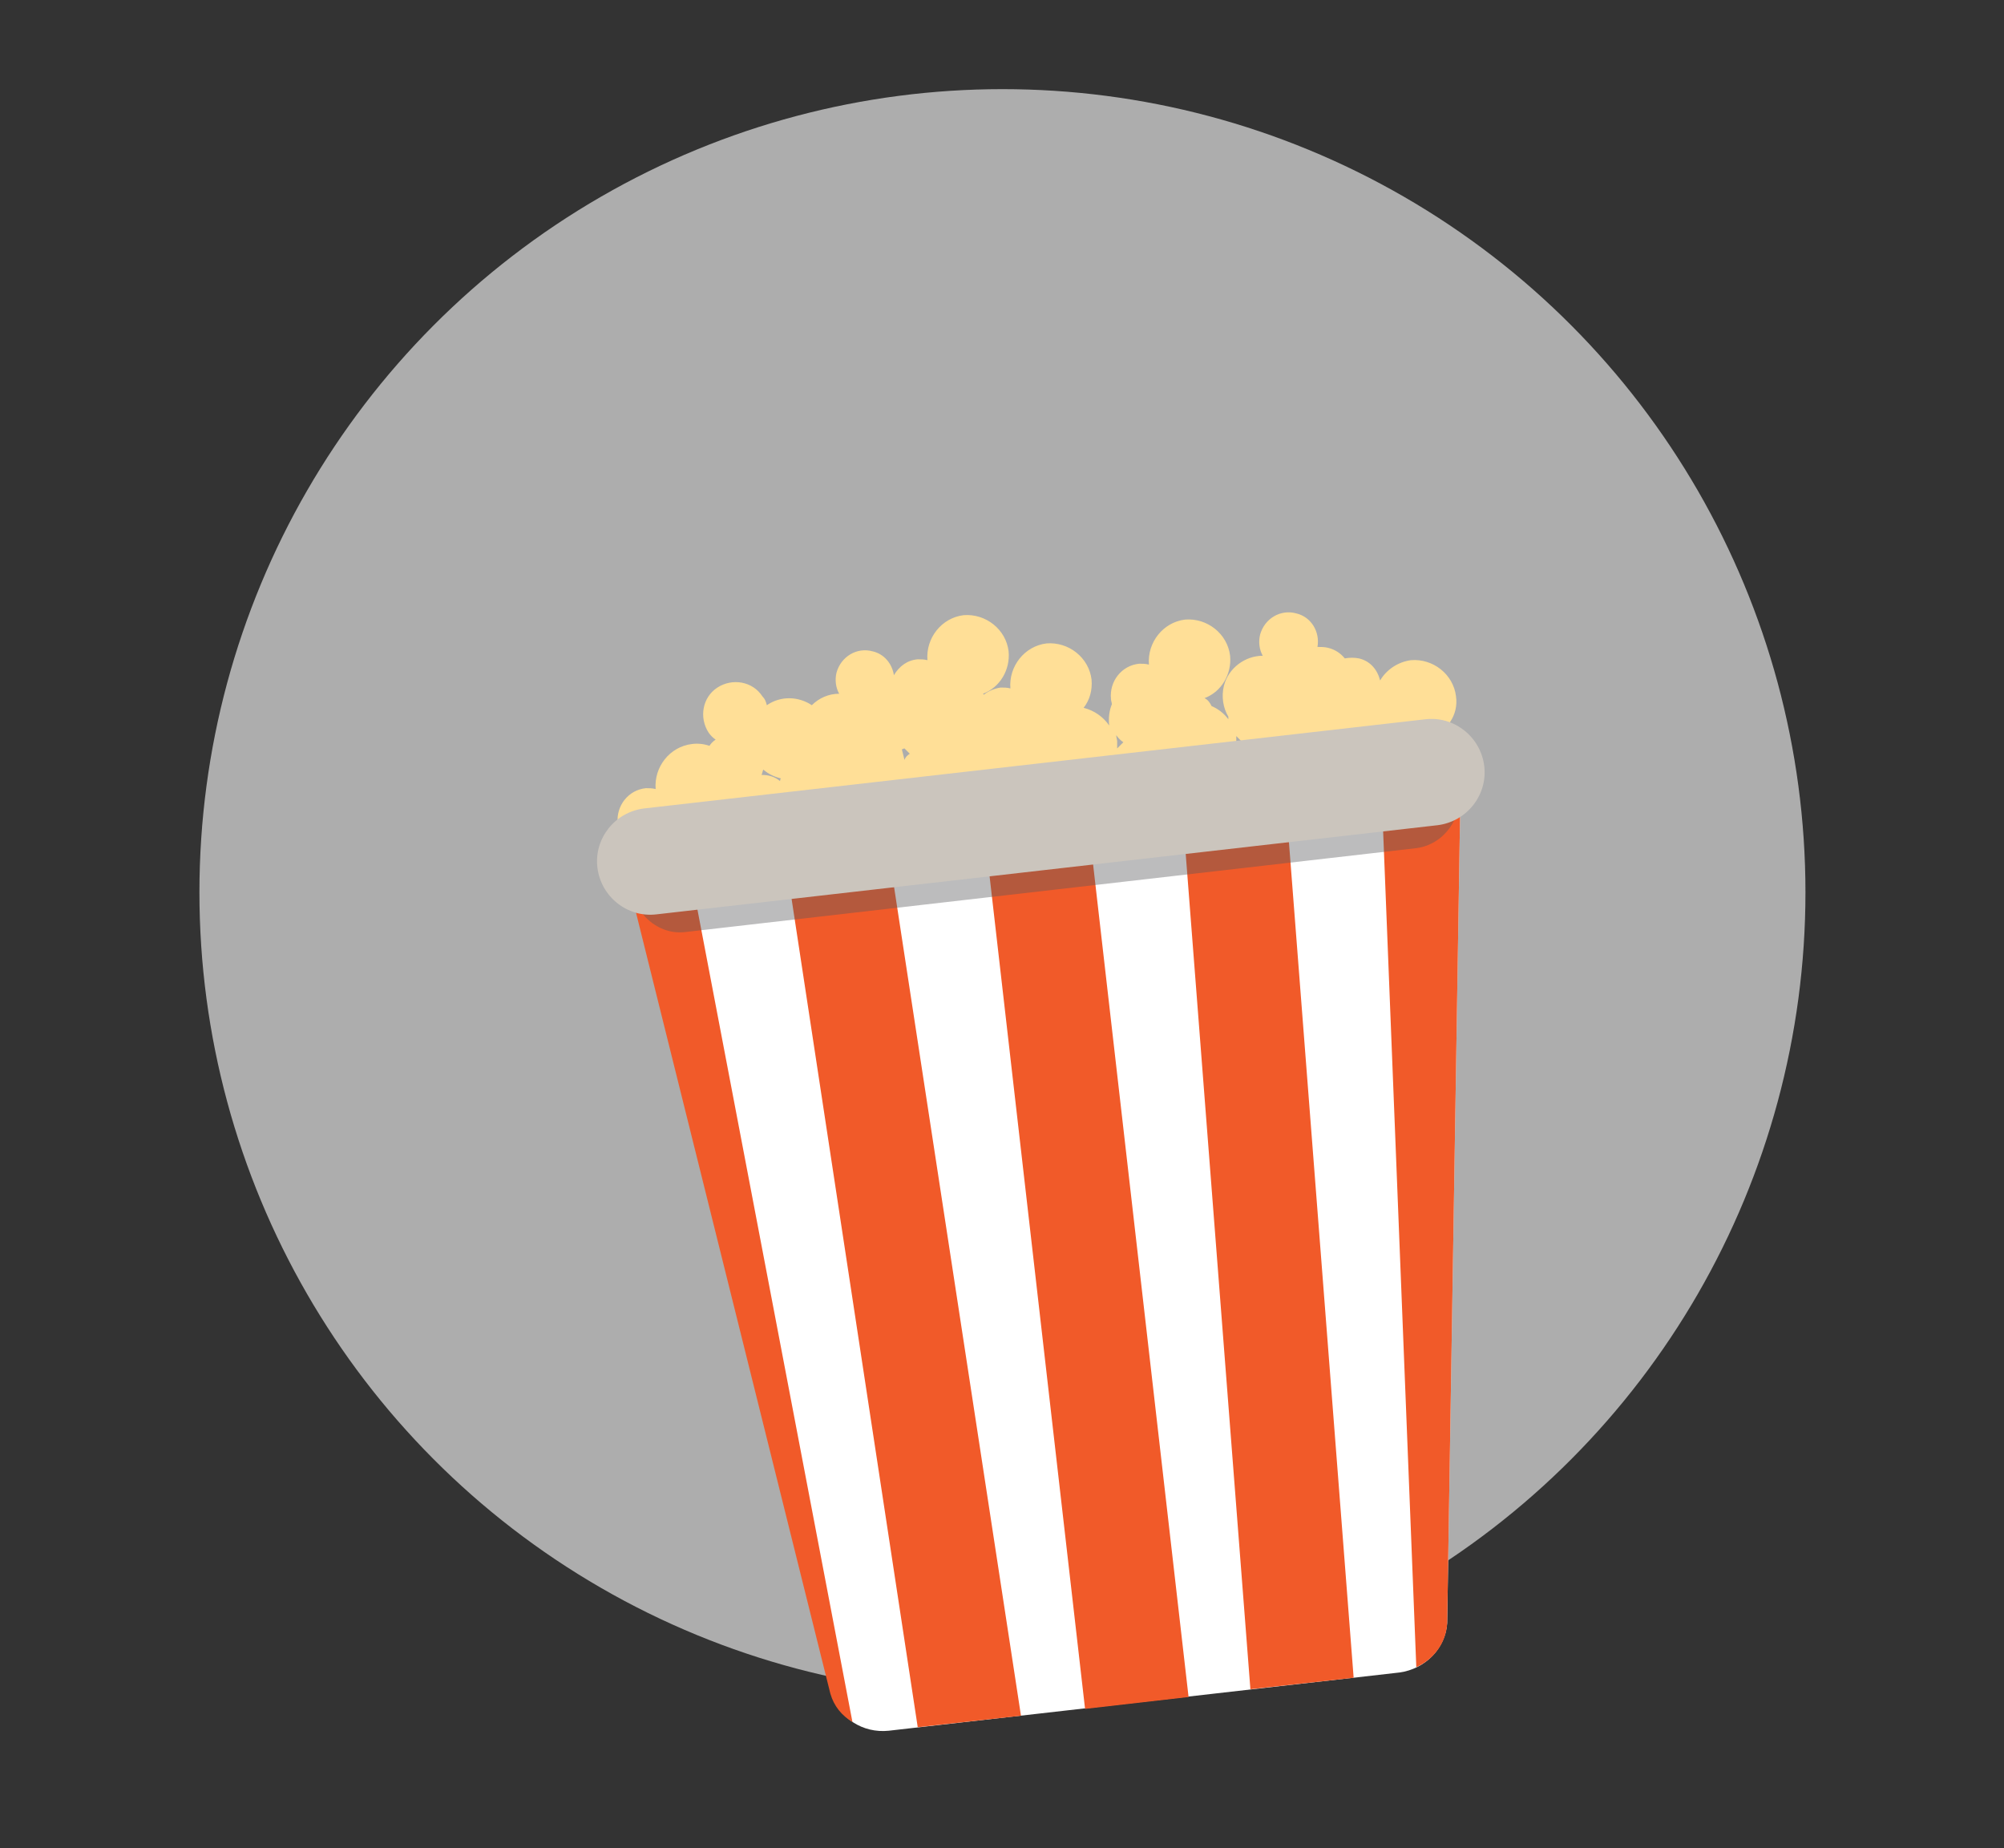
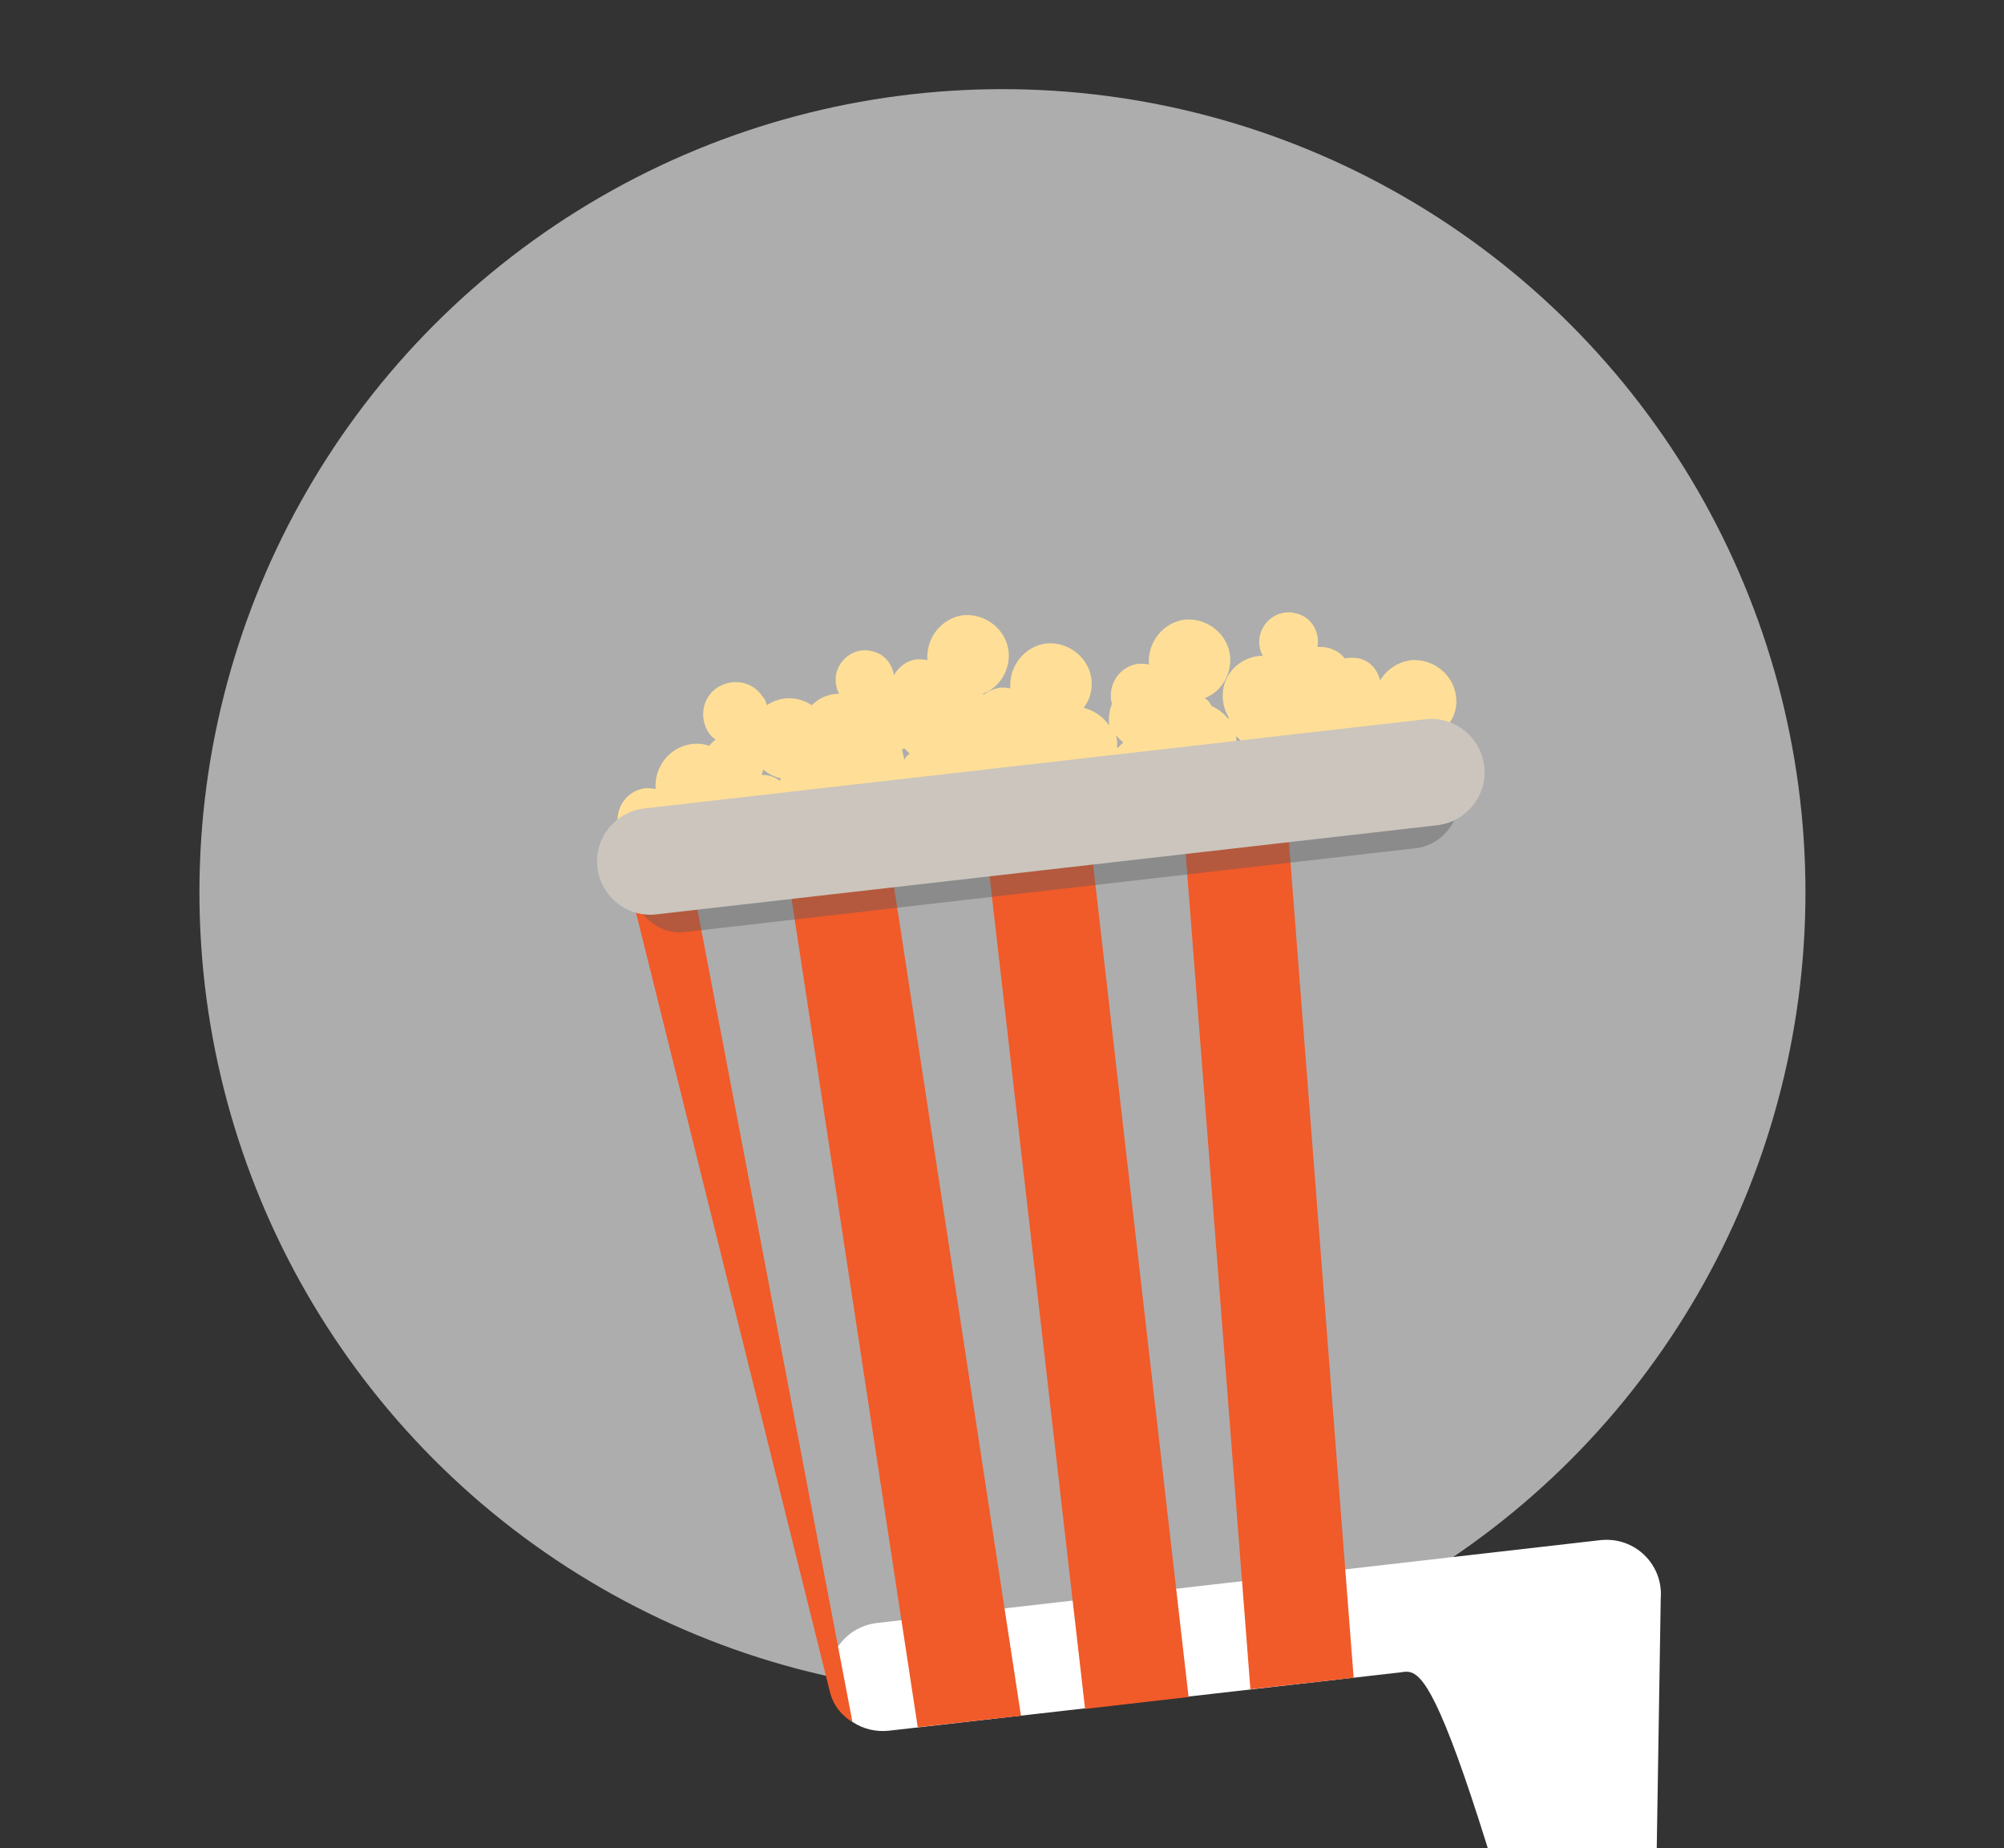
<svg xmlns="http://www.w3.org/2000/svg" version="1.1" x="0px" y="0px" viewBox="0 0 227.1 209.4" style="enable-background:new 0 0 227.1 209.4;" xml:space="preserve">
  <rect x="0" y="0" width="227.1" height="209.4" fill="#333333" stroke="none" />
  <style type="text/css"> .st0{fill:#FFFFFF;fill-opacity:0.6;} .st1{fill:#98BBDE;} .st2{fill:#FFDF97;} .st3{fill:#FFFFFF;} .st4{fill:#F15A29;} .st5{opacity:0.4;fill:#58595B;} .st6{fill:#CBC5BD;} </style>
  <g id="POP"> </g>
  <g id="Layer_16"> </g>
  <g id="Layer_15"> </g>
  <g id="Layer_14"> </g>
  <g id="Layer_13"> </g>
  <g id="Layer_12"> </g>
  <g id="Layer_10"> </g>
  <g id="Layer_11"> </g>
  <g id="Layer_9"> </g>
  <g id="Layer_8"> </g>
  <g id="Layer_3"> </g>
  <g id="Layer_4"> </g>
  <g id="Layer_5"> </g>
  <g id="Layer_6"> </g>
  <g id="Layer_7"> </g>
  <g id="Layer_17"> </g>
  <g id="POTE">
    <circle class="st0" cx="113.6" cy="101.1" r="91" />
    <g>
      <path class="st2" d="M165,78.9c-0.3-2.5-2.6-4.3-5.1-4.1c-1.5,0.2-2.8,1.1-3.5,2.3c-0.3-1.2-1.1-2.2-2.4-2.5 c-0.5-0.1-1.1-0.1-1.6,0c-0.5-0.6-1.1-1-1.9-1.2c-0.4-0.1-0.8-0.1-1.2-0.1c0.3-1.7-0.7-3.4-2.4-3.8c-1.8-0.5-3.6,0.6-4.1,2.4 c-0.2,0.8-0.1,1.7,0.3,2.4c-2,0-3.9,1.4-4.4,3.4c-0.3,1.2-0.1,2.5,0.5,3.5c0,0.1,0,0.2,0,0.3c-0.5-0.7-1.2-1.2-1.9-1.5 c-0.2-0.4-0.4-0.7-0.8-0.9c1.9-0.7,3.1-2.7,2.9-4.8c-0.3-2.5-2.6-4.3-5.1-4.1c-2.5,0.3-4.3,2.6-4.1,5.1c0,0,0,0,0,0 c-0.4-0.1-0.7-0.1-1.1-0.1c-2,0.2-3.4,2-3.2,4c0,0.2,0.1,0.4,0.1,0.6c-0.3,0.7-0.4,1.6-0.3,2.4c-0.7-1-1.7-1.7-2.9-2 c0.7-0.9,1-2,0.9-3.2c-0.3-2.5-2.6-4.3-5.1-4.1c-2.5,0.3-4.3,2.6-4.1,5.1c0,0,0,0,0,0c-0.4-0.1-0.7-0.1-1.1-0.1 c-0.7,0.1-1.4,0.4-1.9,0.8c0,0-0.1-0.1-0.1-0.1c1.9-0.7,3.1-2.7,2.9-4.8c-0.3-2.5-2.6-4.3-5.1-4.1c-2.5,0.3-4.3,2.6-4.1,5.1 c0,0,0,0,0,0c-0.4-0.1-0.7-0.1-1.1-0.1c-1.2,0.1-2.1,0.8-2.7,1.8c-0.2-1.3-1.1-2.4-2.4-2.7c-1.8-0.5-3.6,0.6-4.1,2.4 c-0.2,0.8-0.1,1.7,0.3,2.4c-1.2,0-2.3,0.5-3.1,1.3c-1.5-1-3.5-1.1-5.1,0c0,0,0,0,0,0c-0.1-0.4-0.2-0.7-0.5-1 c-1.1-1.7-3.4-2.1-5.1-1c-1.7,1.1-2.1,3.4-1,5.1c0.2,0.3,0.5,0.6,0.8,0.8c-0.3,0.2-0.5,0.4-0.7,0.7c-0.6-0.2-1.3-0.3-2-0.2 c-2.5,0.3-4.3,2.6-4.1,5.1c0,0,0,0,0,0c-0.4-0.1-0.7-0.1-1.1-0.1c-2,0.2-3.4,2-3.2,4c0.2,2,2,3.4,4,3.2c0.4,0,0.8-0.2,1.1-0.3 c0.3,1.7,1.9,2.9,3.6,2.7c1.8-0.2,3.1-1.9,2.9-3.7c-0.1-0.9-0.5-1.6-1.1-2.1c0.7-0.3,1.3-0.7,1.8-1.3c0.1,0.5,0.3,1.1,0.6,1.6 c0.2,0.3,0.5,0.6,0.8,0.8c-1.3,1.1-1.7,3-0.7,4.5c1,1.5,3.1,1.9,4.6,0.9c0.7-0.5,1.2-1.2,1.4-2c1.5,1.3,3.8,1.5,5.6,0.3 c0.2-0.1,0.4-0.3,0.6-0.5c1,0.5,2.3,0.5,3.3-0.2c0.7-0.5,1.2-1.2,1.4-2c1.3,1.2,3.2,1.5,4.9,0.7c-0.1,0.8,0.1,1.6,0.5,2.2 c1,1.5,3.1,1.9,4.6,0.9c0.7-0.5,1.2-1.2,1.4-2c1.5,1.3,3.8,1.5,5.6,0.3c1.3-0.9,2-2.3,2-3.8c0.7,0.7,1.7,1.1,2.7,1 c1.8-0.2,3.1-1.9,2.9-3.7c-0.1-0.9-0.5-1.6-1.1-2.1c1-0.4,1.8-1.1,2.3-1.9c0,0.6,0.2,1.2,0.6,1.7c1,1.5,3.1,1.9,4.6,0.9 c0.7-0.5,1.2-1.2,1.4-2c1.5,1.3,3.8,1.5,5.6,0.3c0.5-0.4,1-0.8,1.3-1.3c0,0.6,0.2,1.2,0.6,1.8c1,1.5,3.1,1.9,4.6,0.9 c0.7-0.5,1.2-1.2,1.4-2c0.9,0.8,2.1,1.2,3.3,1.1c1.7,0.4,3.4-0.2,4.5-1.5c0.6,0.2,1.2,0.3,1.8,0.3c0.4,0,0.8-0.2,1.1-0.3 c0.3,1.7,1.9,2.9,3.6,2.7c1.8-0.2,3.1-1.9,2.9-3.7c-0.1-0.9-0.5-1.6-1.1-2.1C164,82.9,165.3,81,165,78.9z M111.9,89.9 C111.9,89.9,111.9,89.9,111.9,89.9c0-0.1,0.1-0.1,0.2-0.1C112.1,89.8,112,89.9,111.9,89.9C112,89.9,112,89.9,111.9,89.9z M102.2,84.9c0.1,0,0.2-0.1,0.3-0.1c0.2,0.2,0.4,0.4,0.6,0.6c-0.3,0.2-0.5,0.4-0.6,0.7C102.4,85.7,102.3,85.3,102.2,84.9z M88.4,88.5c-0.6-0.5-1.3-0.7-2.1-0.7c0.1-0.2,0.1-0.4,0.2-0.6c0.6,0.5,1.2,0.8,2,1C88.4,88.3,88.4,88.4,88.4,88.5z M126.6,84.8 c0-0.2,0-0.5,0-0.8c0-0.2-0.1-0.4-0.1-0.7c0.2,0.3,0.5,0.6,0.8,0.8C127,84.4,126.8,84.6,126.6,84.8z M140.1,84.5 c0-0.4,0-0.8,0-1.1c0.2,0.2,0.4,0.4,0.6,0.6C140.5,84.1,140.3,84.3,140.1,84.5z" />
-       <path class="st3" d="M158.6,189.5l-57.9,6.6c-2.9,0.3-5.6-1.4-6.5-4.2l-22.7-91.2c-1.2-3.7,1.3-7.5,5.1-8l82.1-9.4 c3.9-0.4,7.1,2.8,6.8,6.6l-1.5,94C163.8,186.8,161.5,189.1,158.6,189.5z" />
+       <path class="st3" d="M158.6,189.5l-57.9,6.6c-2.9,0.3-5.6-1.4-6.5-4.2c-1.2-3.7,1.3-7.5,5.1-8l82.1-9.4 c3.9-0.4,7.1,2.8,6.8,6.6l-1.5,94C163.8,186.8,161.5,189.1,158.6,189.5z" />
      <rect x="117.1" y="92.3" transform="matrix(0.994 -0.114 0.114 0.994 -15.459 14.932)" class="st4" width="11.8" height="100.9" />
      <polygon class="st4" points="115.7,194.4 104,195.7 88.8,95.9 100.4,94.5 " />
      <polygon class="st4" points="153.4,190.1 141.7,191.4 133.9,90.7 145.6,89.4 " />
      <path class="st4" d="M77.9,97.1l-6.7,0.8c-0.1,0.9-0.1,1.8,0.2,2.8l22.7,91.2c0.4,1.4,1.3,2.5,2.5,3.2L77.9,97.1z" />
-       <path class="st4" d="M165.1,87.1l-8.6,1l4,100.8c2-0.9,3.4-2.8,3.5-5l1.5-94C165.6,88.9,165.4,88,165.1,87.1z" />
      <path class="st5" d="M160.5,96.1l-82.8,9.5c-3.1,0.4-5.9-2.1-6.3-5.4l0,0c-0.4-3.3,1.8-6.3,4.9-6.7l82.8-9.5 c3.1-0.4,5.9,2.1,6.3,5.4l0,0C165.8,92.7,163.6,95.7,160.5,96.1z" />
      <path class="st6" d="M162.9,93.5l-88.5,10.1c-3.3,0.4-6.3-2-6.7-5.3l0,0c-0.4-3.3,2-6.3,5.3-6.7l88.5-10.1c3.3-0.4,6.3,2,6.7,5.3 l0,0C168.6,90.1,166.2,93.1,162.9,93.5z" />
    </g>
  </g>
</svg>